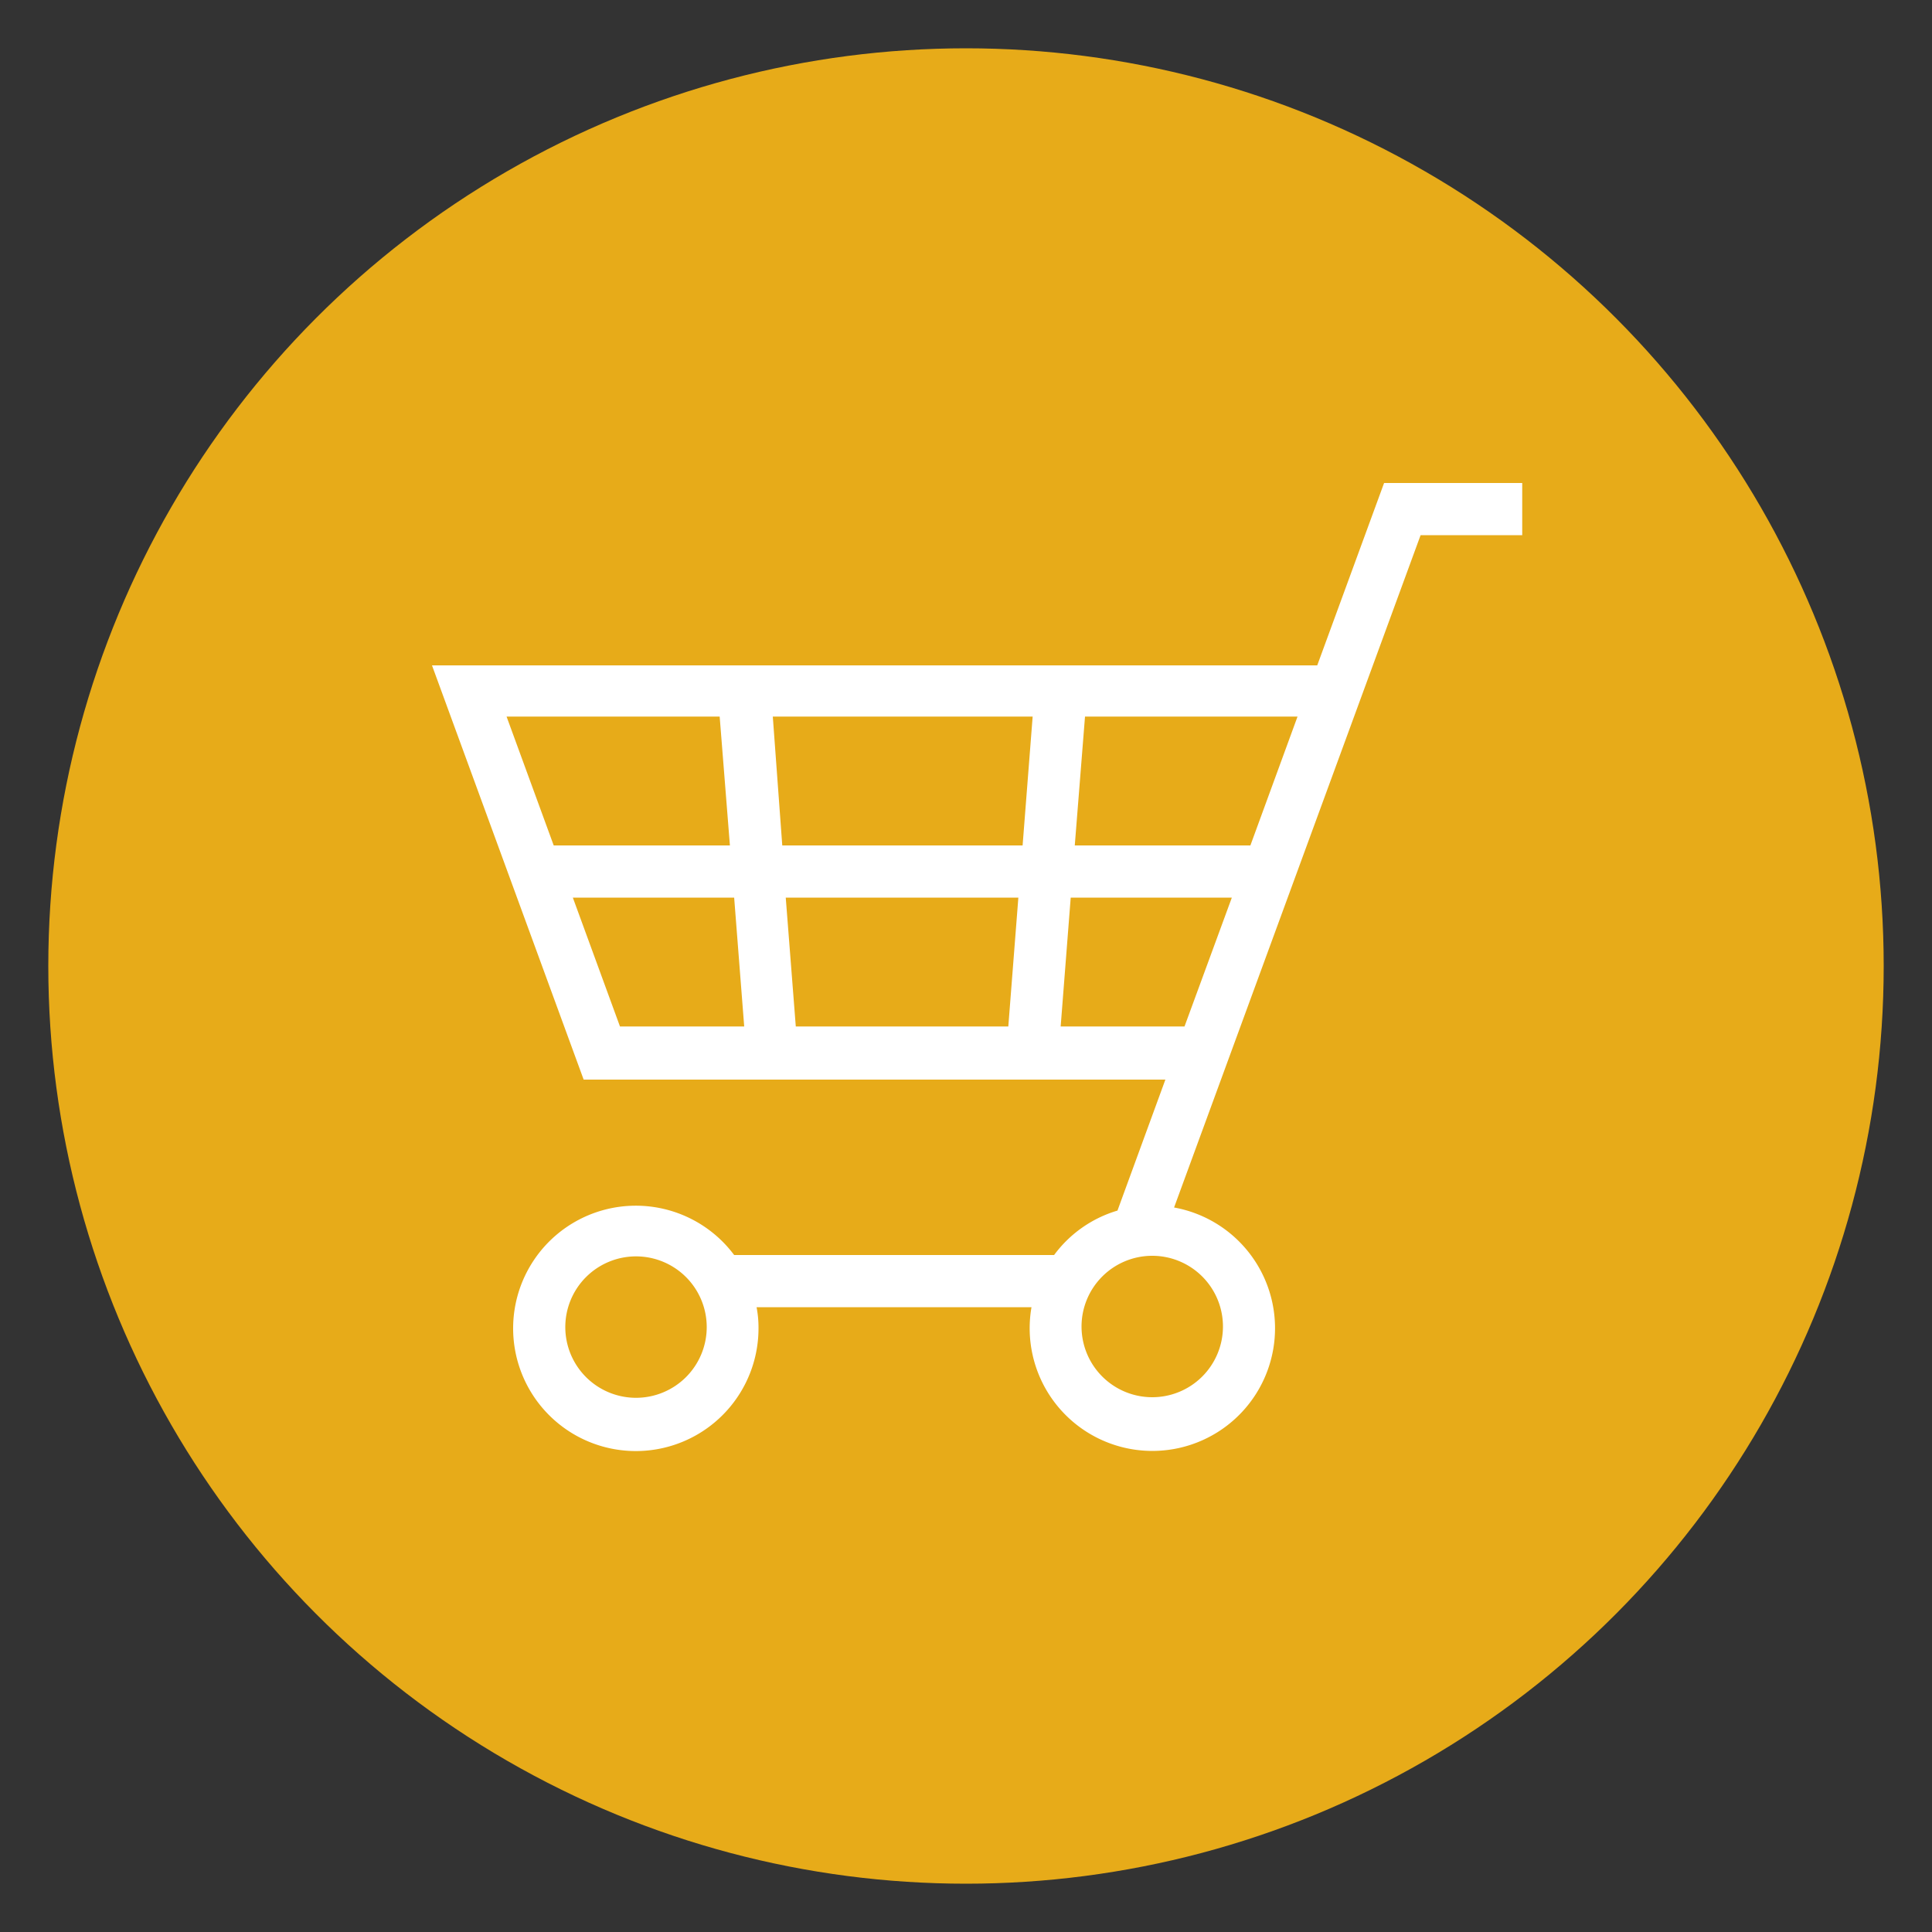
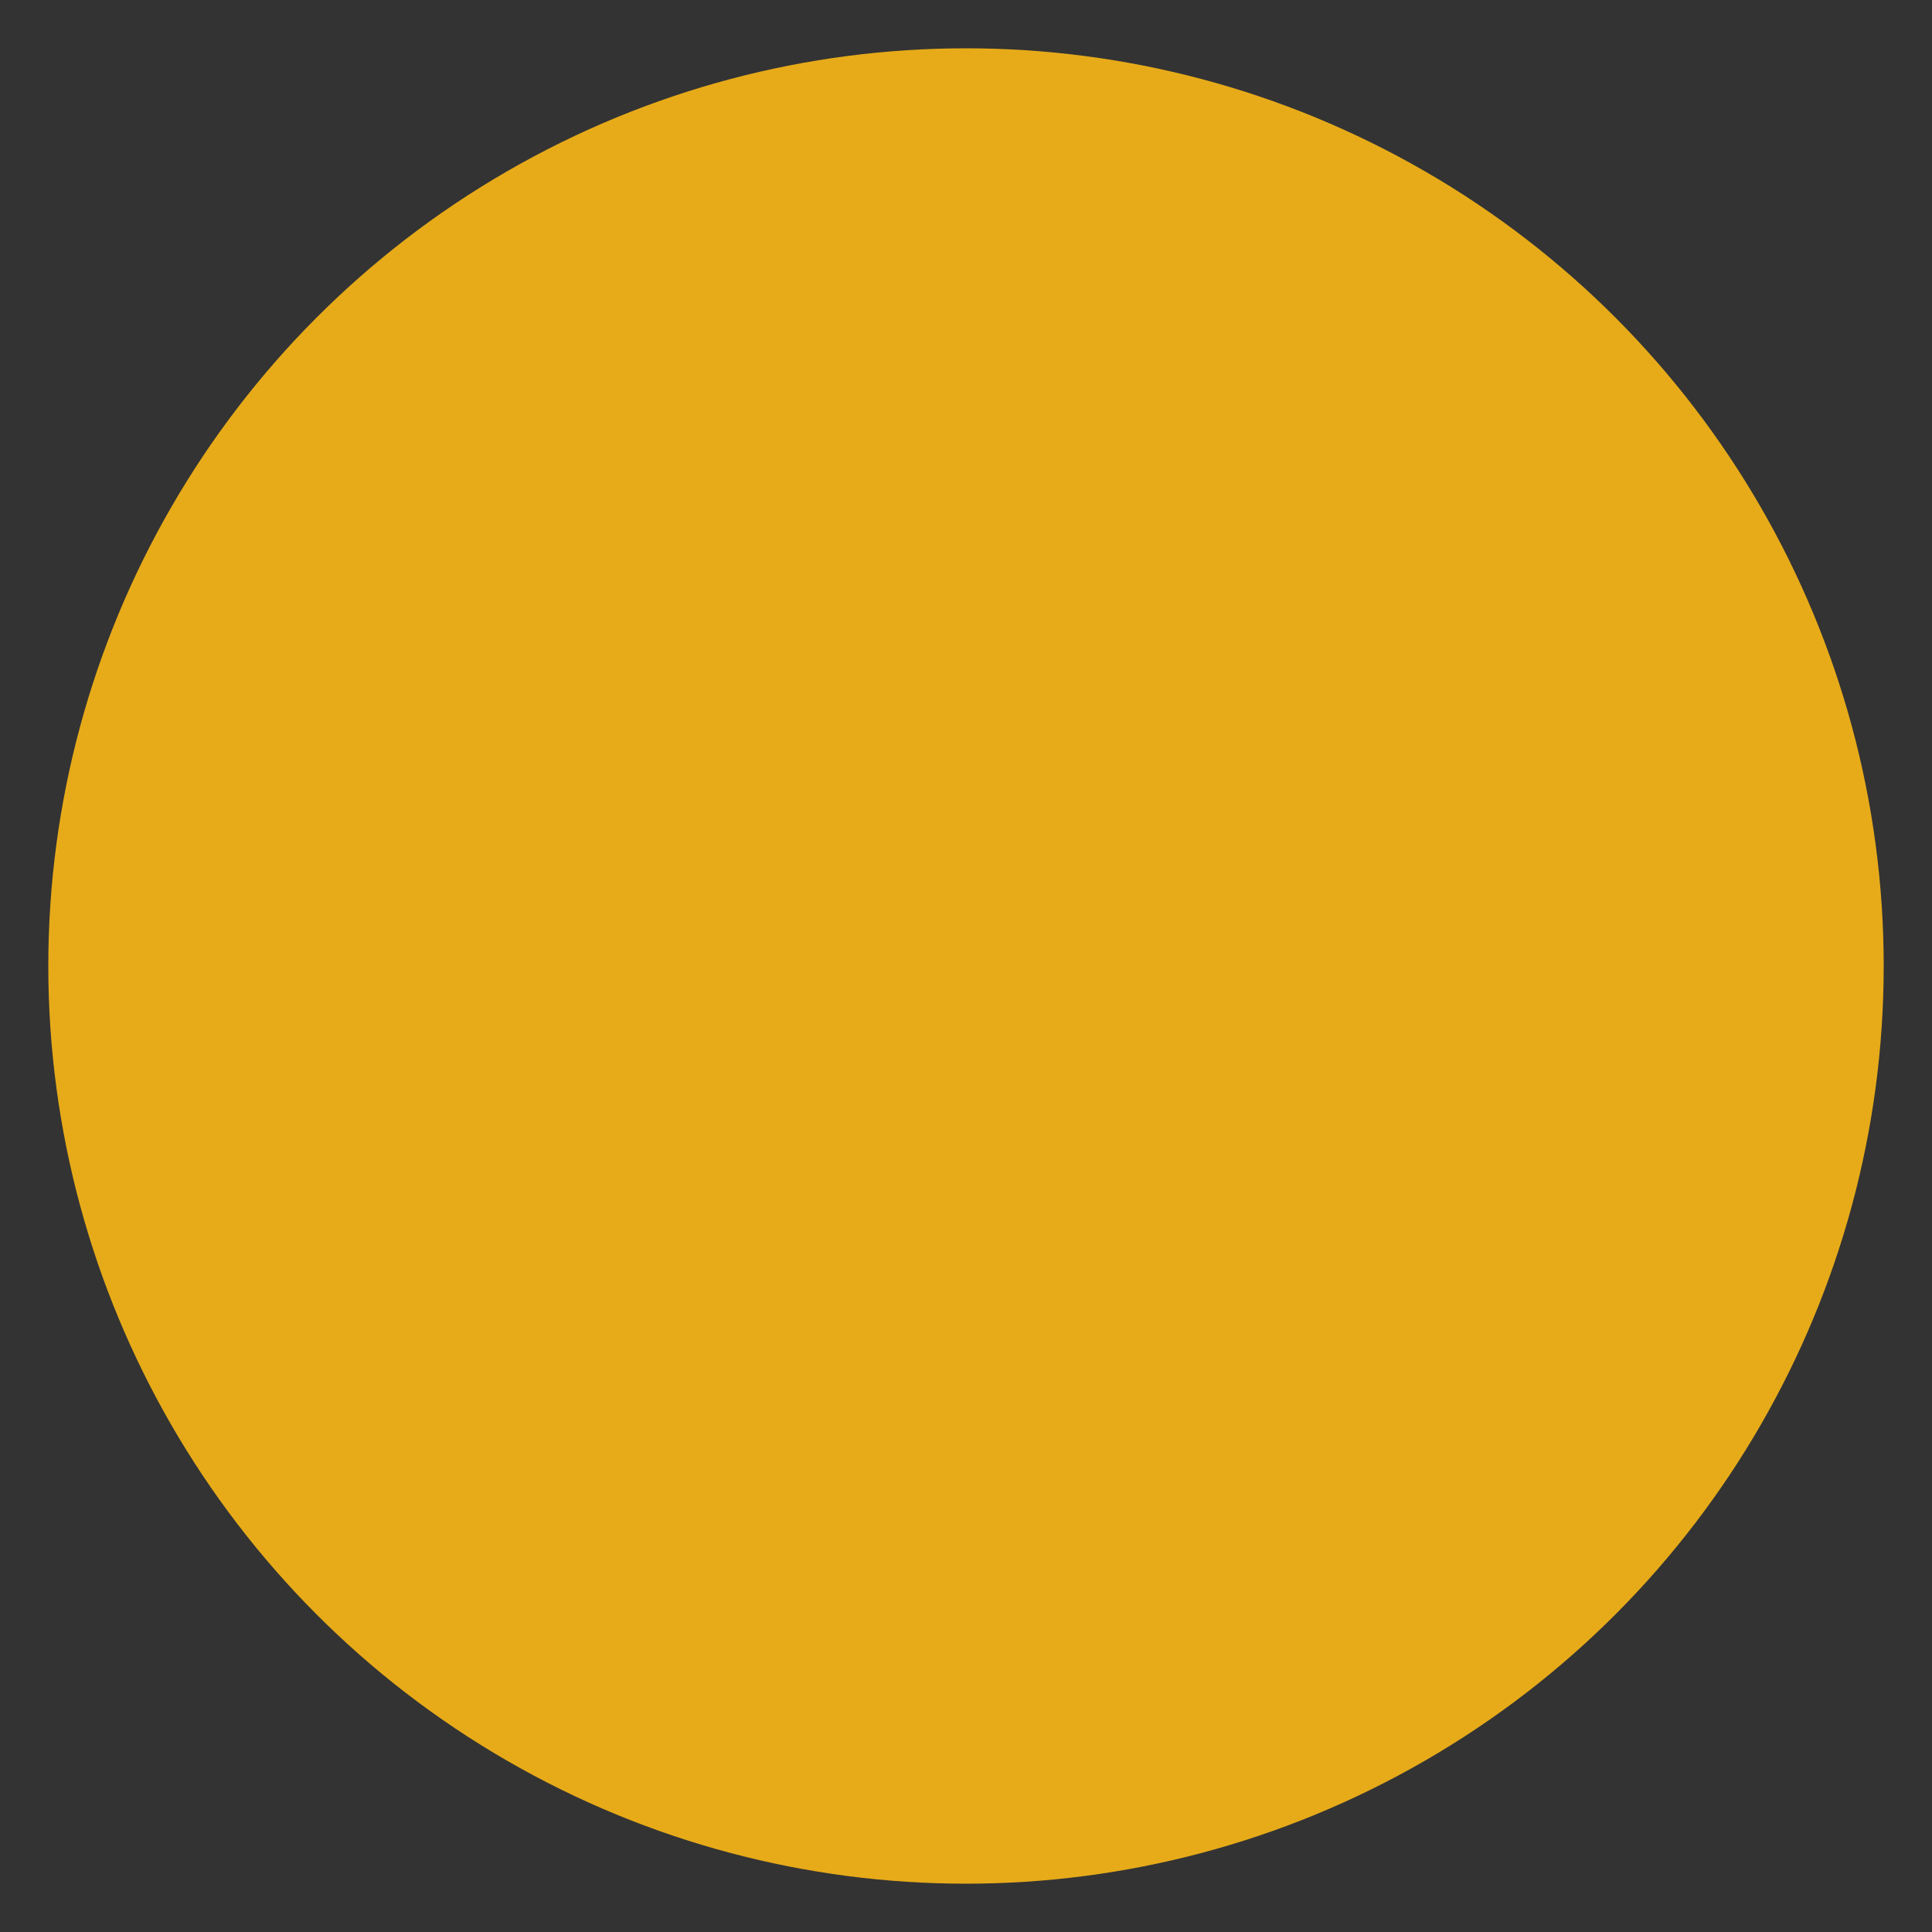
<svg xmlns="http://www.w3.org/2000/svg" id="レイヤー_1" data-name="レイヤー 1" viewBox="0 0 100 100">
  <rect x="0" y="0" width="100" height="100" fill="#333333" stroke="none" />
  <defs>
    <style>.cls-1{fill:#e7ab19;}.cls-2{fill:#fff;}</style>
  </defs>
  <circle class="cls-1" cx="50" cy="50" r="47.5" />
-   <path class="cls-2" d="M71.64,25l-3.46,9.44H22.36l7.85,21.44H60.32l-2.48,6.78a6.3,6.3,0,0,0-3.28,2.3H38a6.35,6.35,0,1,0,1.26,3.78,5.49,5.49,0,0,0-.1-1.08H53.39a6.35,6.35,0,1,0,7.38-5.16l12.76-34.8h5.26V25ZM32.93,72.35a3.66,3.66,0,1,1,3.65-3.66A3.66,3.66,0,0,1,32.93,72.35Zm7.56-28.59L40,37.09H53.45l-.52,6.67Zm12.22,2.7-.52,6.67h-11l-.52-6.67Zm3.45-9.37h11l-2.44,6.67H55.63Zm-18.91,0,.53,6.67H28.66l-2.44-6.67Zm-7.6,9.37H38l.52,6.67H32.09ZM54.9,53.13l.52-6.67h8.34l-2.45,6.67Zm8.4,15.56A3.66,3.66,0,1,1,59.65,65,3.66,3.66,0,0,1,63.3,68.69Z" />
</svg>